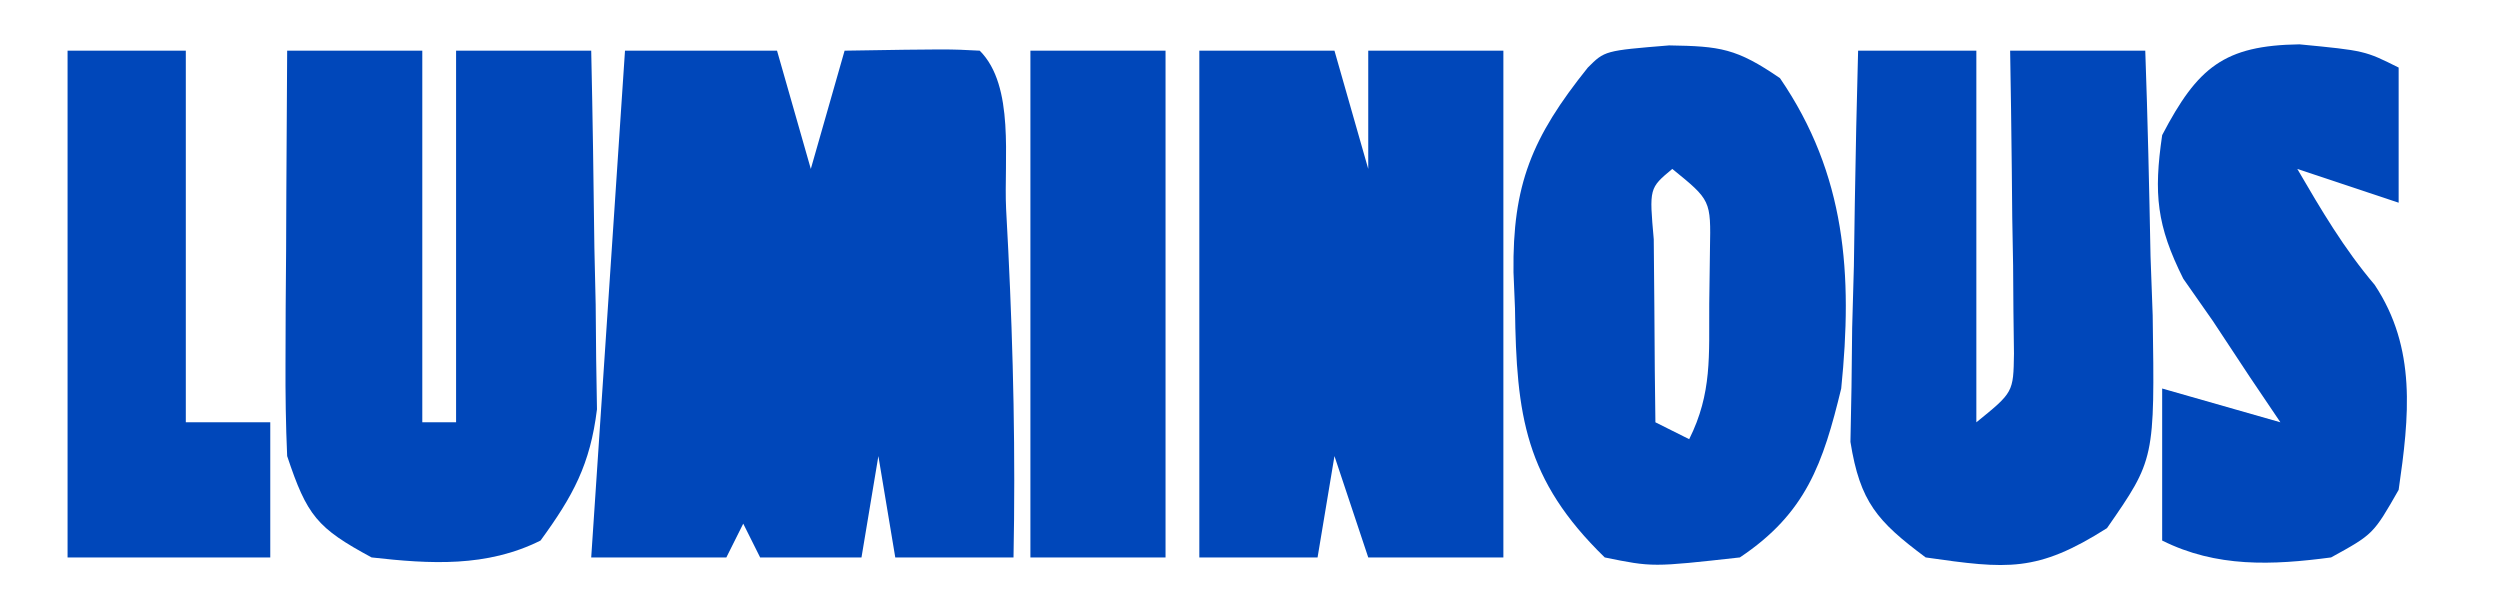
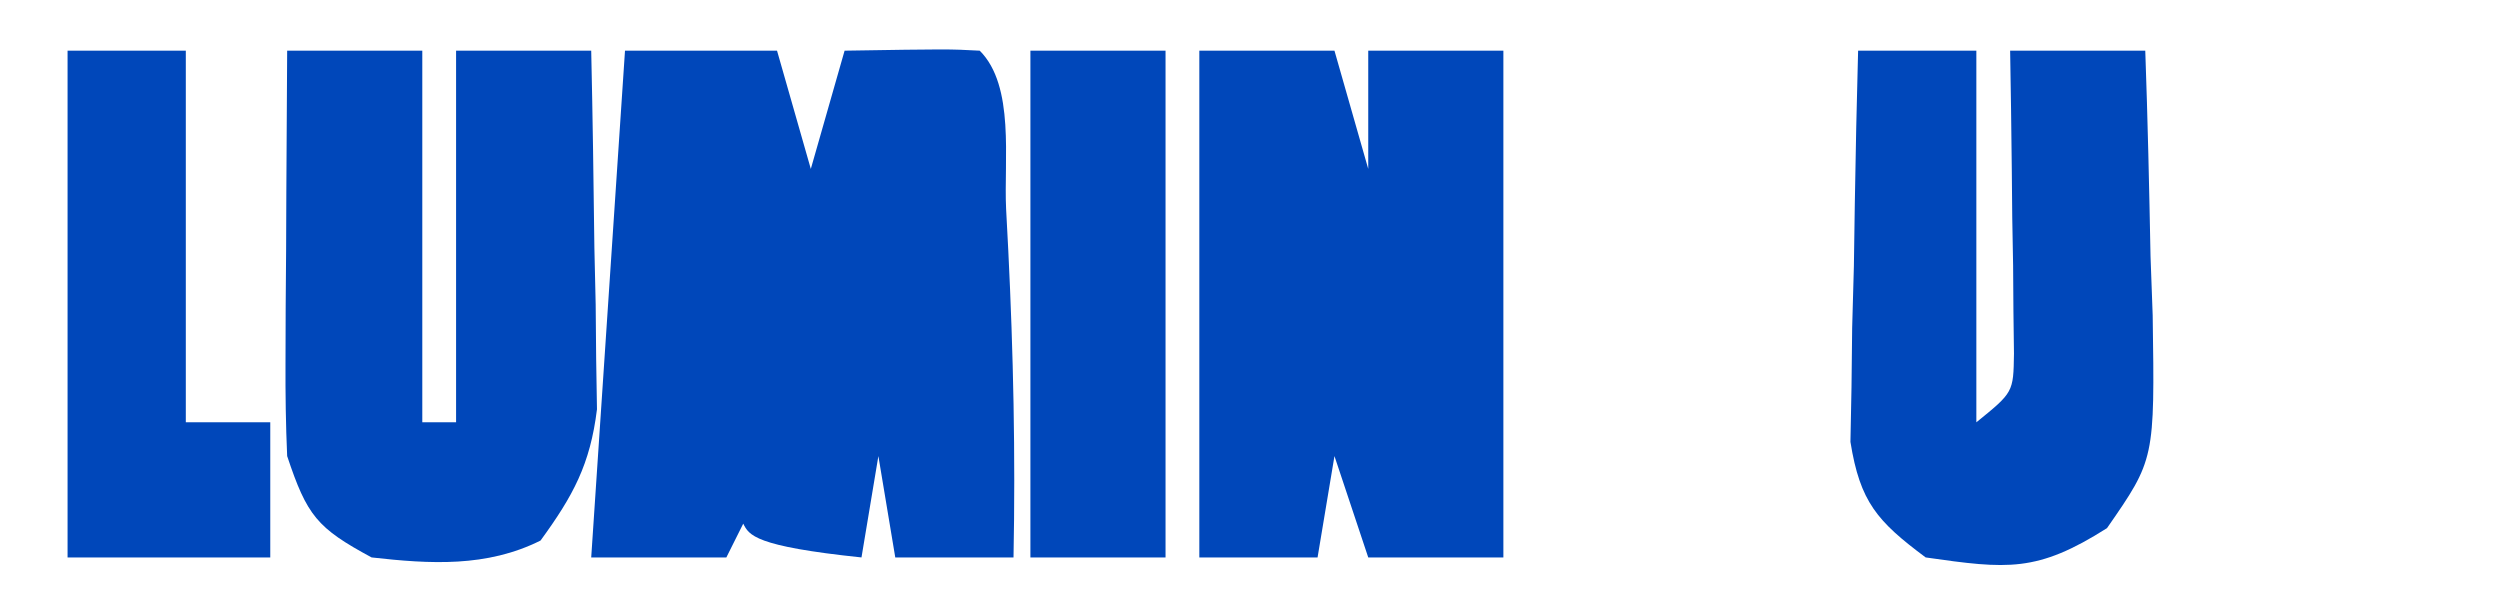
<svg xmlns="http://www.w3.org/2000/svg" version="1.1" width="148" height="35">
-   <path d="M0 0 C2.97 0 5.94 0 9 0 C9.66 2.31 10.32 4.62 11 7 C11.66 4.69 12.32 2.38 13 0 C19.152 -0.098 19.152 -0.098 21 0 C23.095 2.095 22.421 6.477 22.562 9.375 C22.605 10.188 22.647 11 22.691 11.837 C22.99 17.894 23.12 23.936 23 30 C20.69 30 18.38 30 16 30 C15.67 28.02 15.34 26.04 15 24 C14.67 25.98 14.34 27.96 14 30 C12.02 30 10.04 30 8 30 C7.67 29.34 7.34 28.68 7 28 C6.67 28.66 6.34 29.32 6 30 C3.36 30 0.72 30 -2 30 C-1.34 20.1 -0.68 10.2 0 0 Z " fill="#0047BA" transform="translate(37,3)" />
+   <path d="M0 0 C2.97 0 5.94 0 9 0 C9.66 2.31 10.32 4.62 11 7 C11.66 4.69 12.32 2.38 13 0 C19.152 -0.098 19.152 -0.098 21 0 C23.095 2.095 22.421 6.477 22.562 9.375 C22.605 10.188 22.647 11 22.691 11.837 C22.99 17.894 23.12 23.936 23 30 C20.69 30 18.38 30 16 30 C15.67 28.02 15.34 26.04 15 24 C14.67 25.98 14.34 27.96 14 30 C7.67 29.34 7.34 28.68 7 28 C6.67 28.66 6.34 29.32 6 30 C3.36 30 0.72 30 -2 30 C-1.34 20.1 -0.68 10.2 0 0 Z " fill="#0047BA" transform="translate(37,3)" />
  <path d="M0 0 C2.64 0 5.28 0 8 0 C8.66 2.31 9.32 4.62 10 7 C10 4.69 10 2.38 10 0 C12.64 0 15.28 0 18 0 C18 9.9 18 19.8 18 30 C15.36 30 12.72 30 10 30 C9.34 28.02 8.68 26.04 8 24 C7.67 25.98 7.34 27.96 7 30 C4.69 30 2.38 30 0 30 C0 20.1 0 10.2 0 0 Z " fill="#0047BA" transform="translate(71,3)" />
  <path d="M0 0 C2.64 0 5.28 0 8 0 C8 7.26 8 14.52 8 22 C8.66 22 9.32 22 10 22 C10 14.74 10 7.48 10 0 C12.64 0 15.28 0 18 0 C18.087 3.896 18.141 7.791 18.188 11.688 C18.213 12.79 18.238 13.893 18.264 15.029 C18.273 16.096 18.283 17.163 18.293 18.262 C18.309 19.241 18.324 20.22 18.341 21.229 C17.939 24.497 16.928 26.355 15 29 C11.815 30.593 8.467 30.391 5 30 C1.764 28.257 1.176 27.528 0 24 C-0.082 22.154 -0.107 20.305 -0.098 18.457 C-0.094 17.384 -0.091 16.311 -0.088 15.205 C-0.08 14.086 -0.071 12.966 -0.062 11.812 C-0.058 10.681 -0.053 9.55 -0.049 8.385 C-0.037 5.59 -0.021 2.795 0 0 Z " fill="#0047BA" transform="translate(17,3)" />
-   <path d="M0 0 C3.036 0.049 3.981 0.171 6.562 1.938 C10.476 7.657 10.872 13.571 10.188 20.312 C9.114 24.739 8.112 27.696 4.188 30.312 C-0.988 30.888 -0.988 30.888 -3.812 30.312 C-8.545 25.702 -9.04 21.911 -9.125 15.562 C-9.154 14.859 -9.183 14.155 -9.213 13.43 C-9.275 8.259 -8.138 5.459 -4.812 1.312 C-3.812 0.312 -3.812 0.312 0 0 Z M0.188 7.312 C-1.178 8.45 -1.178 8.45 -0.91 11.473 C-0.899 12.76 -0.887 14.048 -0.875 15.375 C-0.866 16.665 -0.857 17.956 -0.848 19.285 C-0.836 20.284 -0.824 21.283 -0.812 22.312 C0.177 22.808 0.177 22.808 1.188 23.312 C2.55 20.587 2.357 18.352 2.375 15.312 C2.389 14.24 2.403 13.168 2.418 12.062 C2.473 9.168 2.473 9.168 0.188 7.312 Z " fill="#0047BA" transform="translate(98.812,2.688)" />
  <path d="M0 0 C2.31 0 4.62 0 7 0 C7 7.26 7 14.52 7 22 C9.193 20.224 9.193 20.224 9.227 17.937 C9.211 16.696 9.211 16.696 9.195 15.43 C9.189 14.534 9.182 13.638 9.176 12.715 C9.159 11.778 9.142 10.841 9.125 9.875 C9.116 8.93 9.107 7.985 9.098 7.012 C9.074 4.674 9.041 2.337 9 0 C11.64 0 14.28 0 17 0 C17.145 4.062 17.234 8.124 17.312 12.188 C17.354 13.338 17.396 14.488 17.439 15.674 C17.563 24.189 17.563 24.189 14.734 28.266 C10.584 30.898 8.847 30.692 4 30 C1.135 27.865 0.115 26.722 -0.454 23.159 C-0.433 22.091 -0.412 21.023 -0.391 19.922 C-0.378 18.762 -0.365 17.602 -0.352 16.406 C-0.318 15.2 -0.285 13.993 -0.25 12.75 C-0.223 10.917 -0.223 10.917 -0.195 9.047 C-0.148 6.03 -0.082 3.016 0 0 Z " fill="#0047BA" transform="translate(110,3)" />
-   <path d="M0 0 C3.875 0.375 3.875 0.375 5.875 1.375 C5.875 4.015 5.875 6.655 5.875 9.375 C3.895 8.715 1.915 8.055 -0.125 7.375 C1.288 9.798 2.635 12.092 4.453 14.234 C6.948 17.99 6.502 22.036 5.875 26.375 C4.375 29 4.375 29 1.875 30.375 C-1.61 30.837 -4.911 30.982 -8.125 29.375 C-8.125 26.405 -8.125 23.435 -8.125 20.375 C-5.815 21.035 -3.505 21.695 -1.125 22.375 C-2.022 21.045 -2.022 21.045 -2.938 19.688 C-4.02 18.048 -4.02 18.048 -5.125 16.375 C-5.702 15.55 -6.28 14.725 -6.875 13.875 C-8.451 10.723 -8.633 8.86 -8.125 5.375 C-6.025 1.35 -4.449 0.065 0 0 Z " fill="#0047BA" transform="translate(136.125,2.625)" />
  <path d="M0 0 C2.31 0 4.62 0 7 0 C7 7.26 7 14.52 7 22 C8.65 22 10.3 22 12 22 C12 24.64 12 27.28 12 30 C8.04 30 4.08 30 0 30 C0 20.1 0 10.2 0 0 Z " fill="#0047BA" transform="translate(4,3)" />
  <path d="M0 0 C2.64 0 5.28 0 8 0 C8 9.9 8 19.8 8 30 C5.36 30 2.72 30 0 30 C0 20.1 0 10.2 0 0 Z " fill="#0047BA" transform="translate(61,3)" />
</svg>